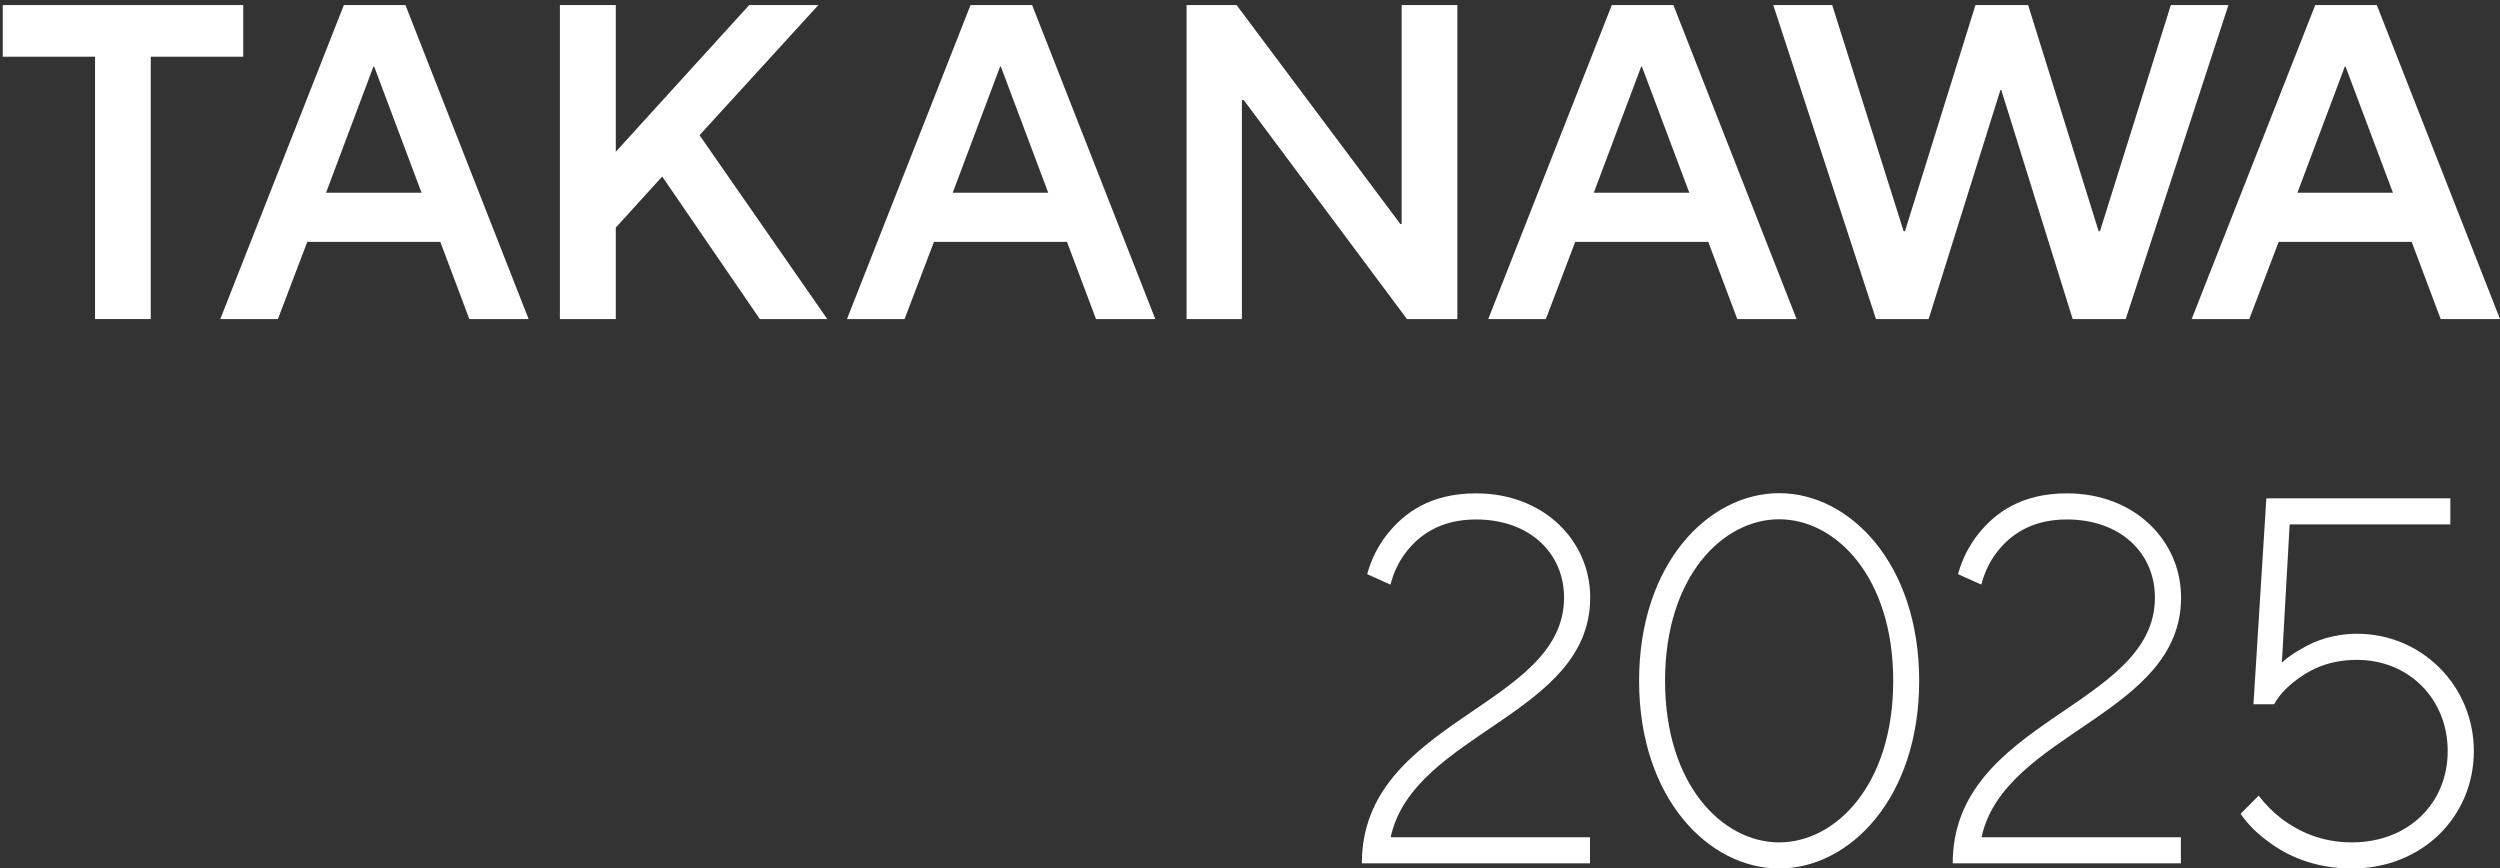
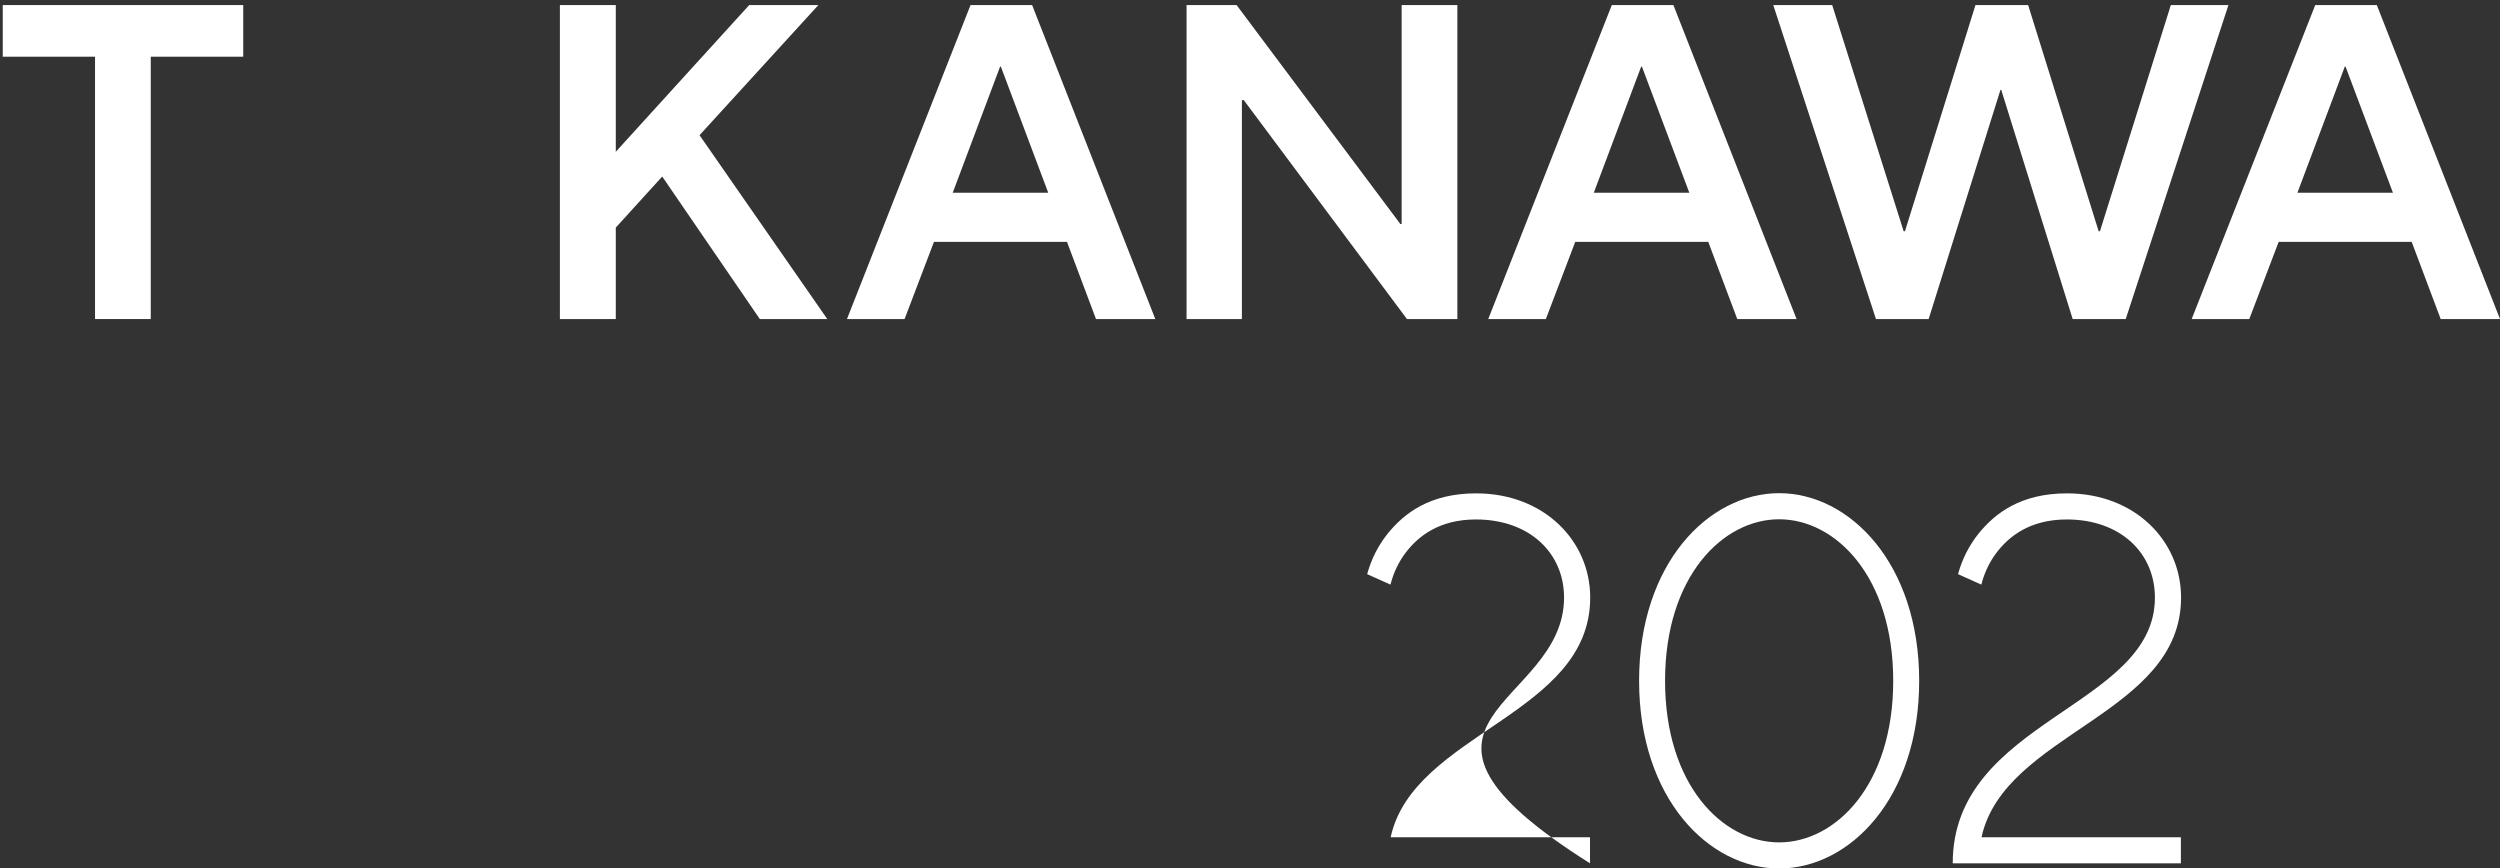
<svg xmlns="http://www.w3.org/2000/svg" width="403" height="140" viewBox="0 0 403 140" fill="none">
  <rect x="0" y="0" width="403" height="140" fill="#333333" stroke="none" />
  <path d="M24.301 51.429H15.32V9.14H0.443V0.817H39.208V9.14H24.301V51.429Z" fill="white" />
-   <path d="M44.799 51.429H35.512L55.429 0.817H65.357L85.213 51.429H75.652L70.978 38.991H49.533L44.799 51.429ZM60.195 10.737L52.558 31.068H67.954L60.317 10.737H60.164H60.195Z" fill="white" />
  <path d="M99.265 51.429H90.254V0.817H99.265V24.465L120.771 0.817H131.92L112.767 21.793L133.356 51.429H122.481L106.749 28.457L99.265 36.688V51.429Z" fill="white" />
  <path d="M145.82 51.429H136.533L156.45 0.817H166.378L186.234 51.429H176.673L171.999 38.991H150.554L145.82 51.429ZM161.216 10.737L153.579 31.068H168.975L161.338 10.737H161.185H161.216Z" fill="white" />
  <path d="M200.194 51.429H191.274V0.817H199.339L225.732 36.104H225.946V0.817H234.927V51.429H226.801L200.5 16.142H200.194V51.429Z" fill="white" />
  <path d="M249.193 51.429H239.906L259.823 0.817H269.751L289.607 51.429H280.046L275.372 38.991H253.928L249.193 51.429ZM264.558 10.737L256.921 31.068H272.317L264.68 10.737H264.528H264.558Z" fill="white" />
  <path d="M310.899 51.429H302.407L285.85 0.817H295.35L306.867 37.271H307.081L318.444 0.817H326.936L338.3 37.271H338.514L349.939 0.817H359.225L342.668 51.429H334.115L322.599 14.484H322.476L310.899 51.429Z" fill="white" />
  <path d="M362.586 51.429H353.299L373.216 0.817H383.144L403 51.429H393.439L388.765 38.991H367.32L362.586 51.429ZM377.982 10.737L370.345 31.068H385.741L378.104 10.737H377.951H377.982Z" fill="white" />
-   <path d="M256.31 134.963V139.171H219.531C219.531 115.984 252.125 114.049 252.125 96.329C252.125 89.173 246.596 83.737 237.921 83.737C231.994 83.737 228.634 86.44 226.649 89.019C225.488 90.524 224.632 92.306 224.144 94.24L220.386 92.551C221.058 90.125 222.128 88.006 223.655 86.071C226.343 82.724 230.498 79.53 237.951 79.53C248.887 79.53 256.341 87.177 256.341 96.329C256.341 115.247 227.84 118.103 224.174 134.963H256.341H256.31Z" fill="white" />
+   <path d="M256.31 134.963V139.171C219.531 115.984 252.125 114.049 252.125 96.329C252.125 89.173 246.596 83.737 237.921 83.737C231.994 83.737 228.634 86.44 226.649 89.019C225.488 90.524 224.632 92.306 224.144 94.24L220.386 92.551C221.058 90.125 222.128 88.006 223.655 86.071C226.343 82.724 230.498 79.53 237.951 79.53C248.887 79.53 256.341 87.177 256.341 96.329C256.341 115.247 227.84 118.103 224.174 134.963H256.341H256.31Z" fill="white" />
  <path d="M264.222 109.75C264.222 90.832 275.433 79.499 286.797 79.499C298.161 79.499 309.372 90.832 309.372 109.75C309.372 128.668 298.161 140 286.797 140C275.433 140 264.222 128.668 264.222 109.75ZM305.187 109.75C305.187 92.951 295.9 83.707 286.797 83.707C277.694 83.707 268.407 92.951 268.407 109.75C268.407 126.549 277.694 135.793 286.797 135.793C295.9 135.793 305.187 126.549 305.187 109.75Z" fill="white" />
  <path d="M351.558 134.963V139.171H314.779C314.779 115.984 347.373 114.049 347.373 96.329C347.373 89.173 341.844 83.737 333.168 83.737C327.242 83.737 323.882 86.44 321.896 89.019C320.735 90.524 319.88 92.306 319.391 94.24L315.634 92.551C316.306 90.125 317.375 88.006 318.902 86.071C321.591 82.724 325.745 79.53 333.199 79.53C344.135 79.53 351.588 87.177 351.588 96.329C351.588 115.247 323.087 118.103 319.422 134.963H351.588H351.558Z" fill="white" />
-   <path d="M364.082 128.238C365.182 129.681 366.434 130.94 367.84 132.015C370.436 133.95 374.102 135.793 379.112 135.793C388.215 135.793 394.569 129.497 394.569 121.082C394.569 112.667 388.307 106.371 379.936 106.371C375.018 106.371 371.902 108.214 369.672 109.995C368.42 111.009 367.32 112.176 366.587 113.527H363.257L365.335 80.328H394.996V84.536H369.092L367.84 106.801C368.756 105.972 369.856 105.204 371.108 104.529C373.185 103.27 376.21 102.164 379.967 102.164C390.414 102.164 398.784 110.579 398.784 121.082C398.784 131.585 390.506 140 379.142 140C373.033 140 368.603 137.912 365.61 135.639C363.868 134.38 362.341 132.875 361.18 131.186L364.113 128.238H364.082Z" fill="white" />
</svg>